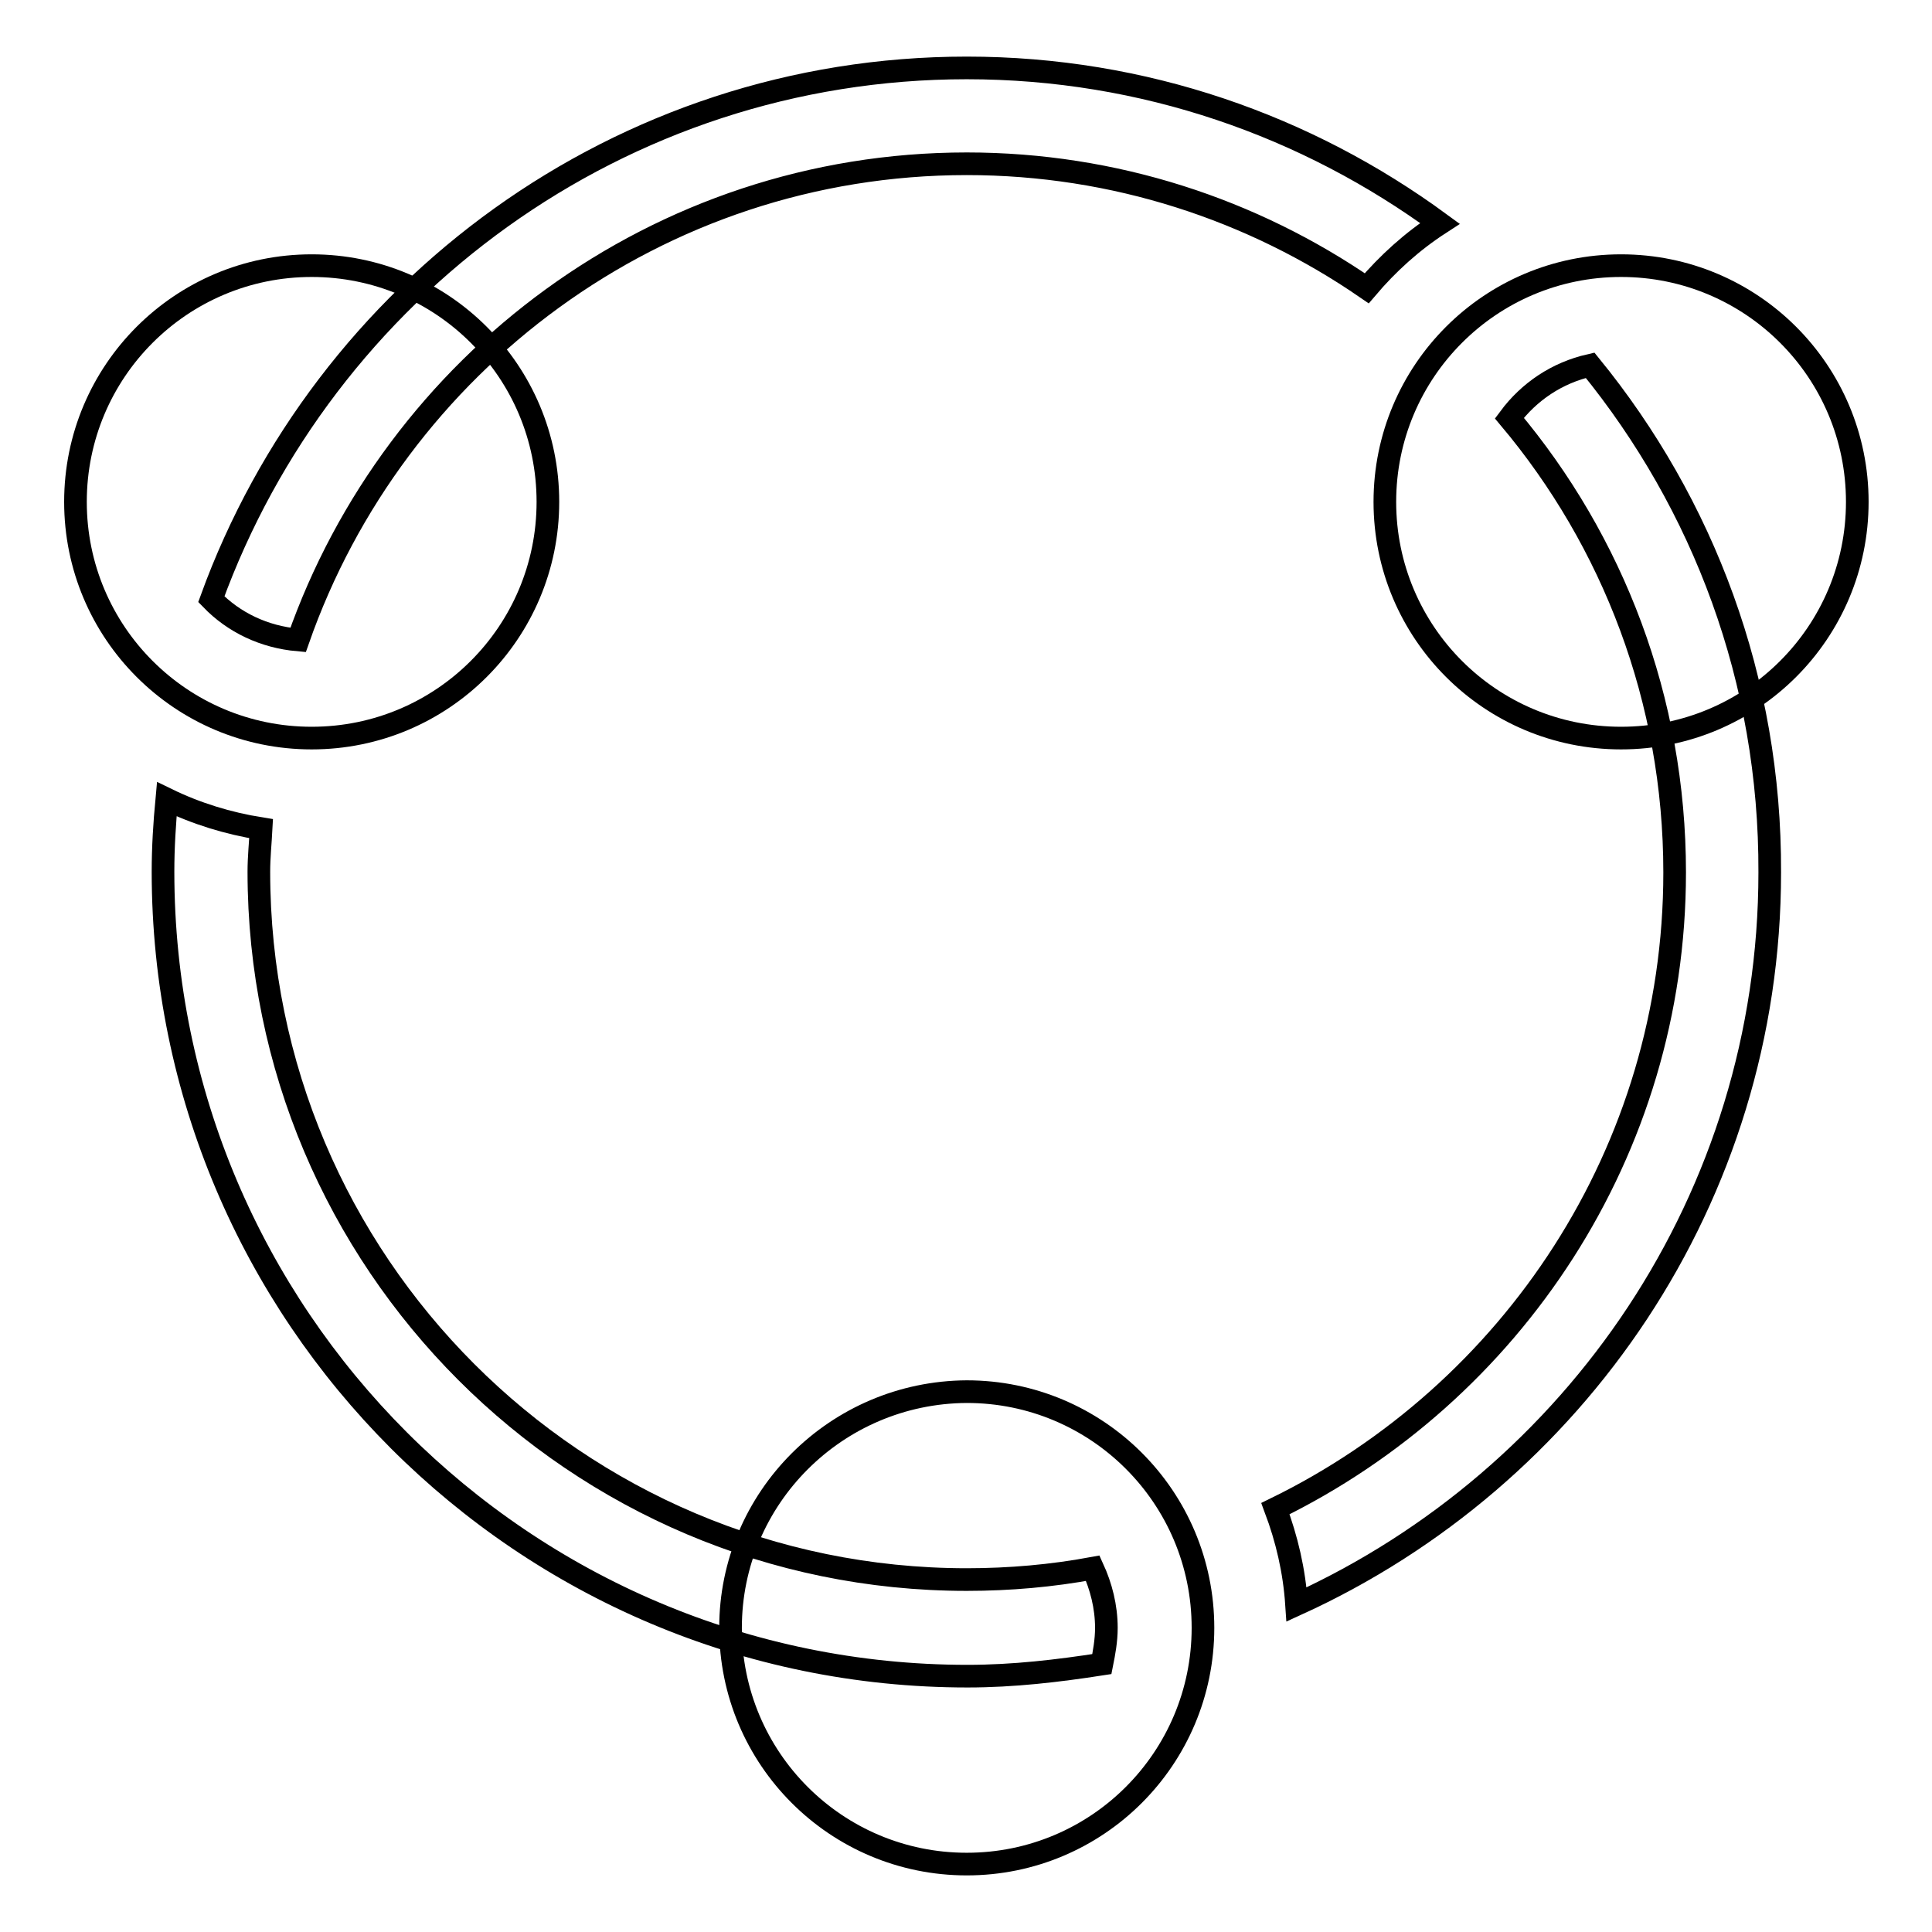
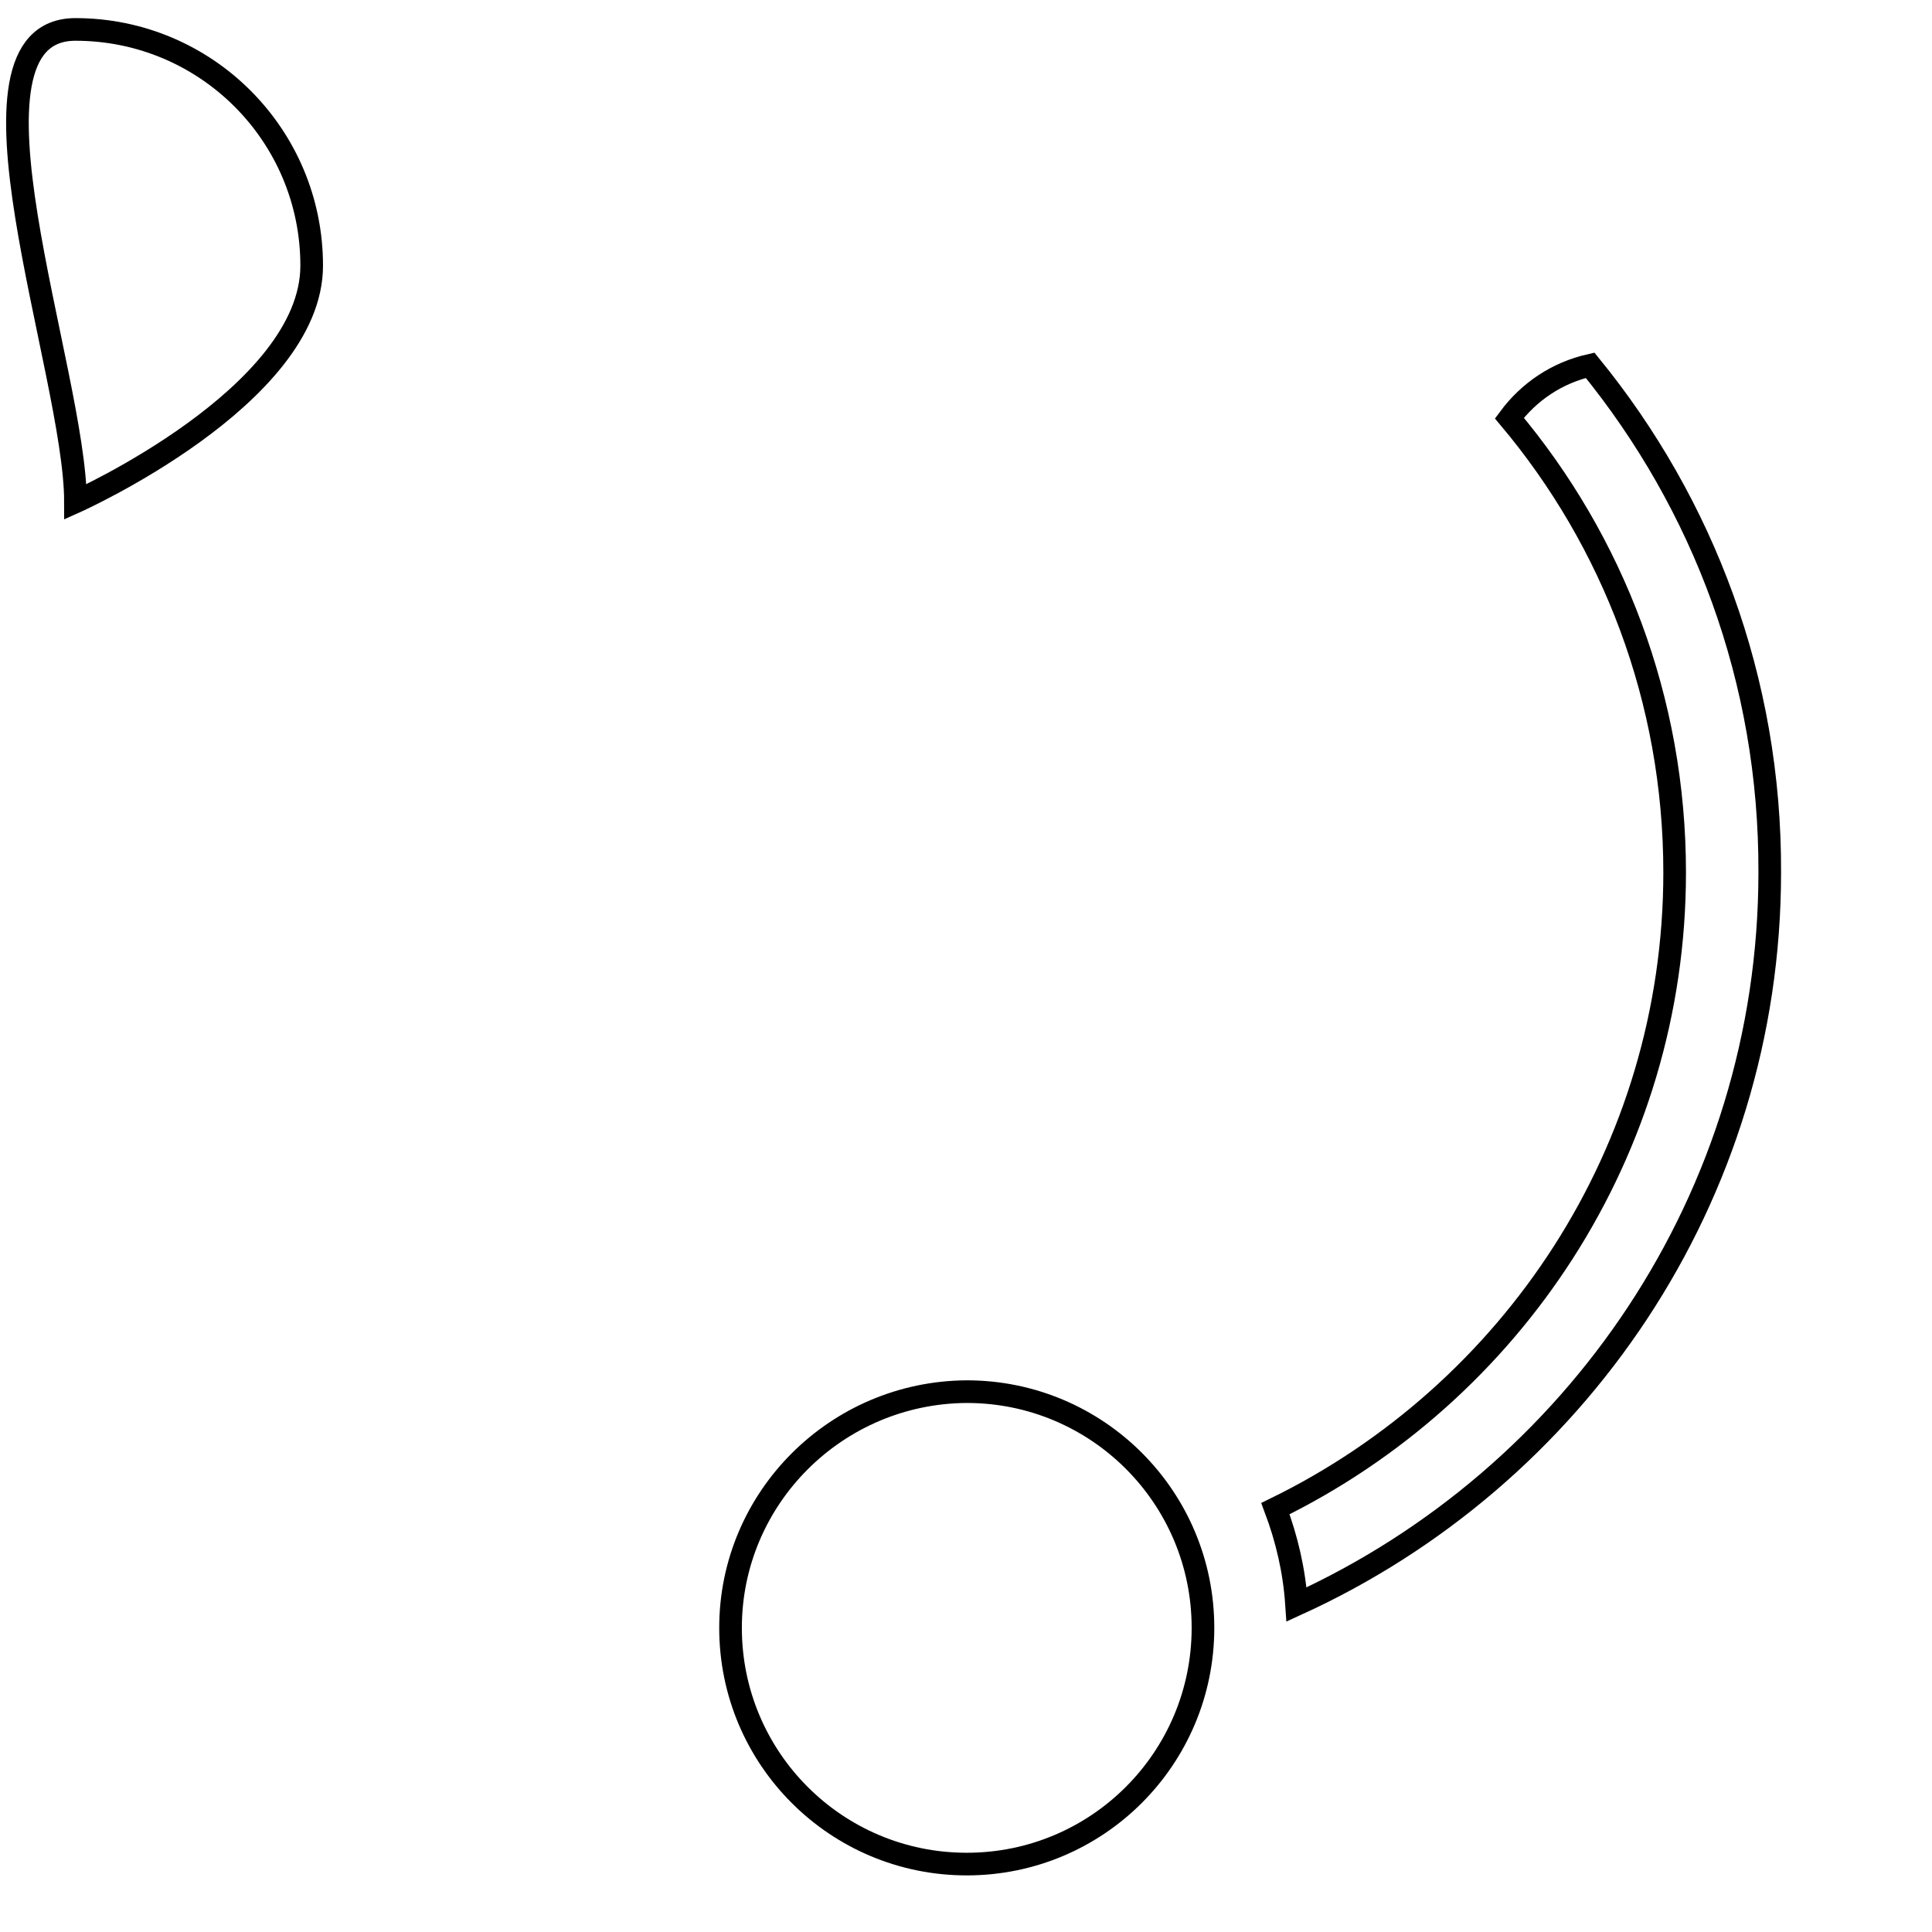
<svg xmlns="http://www.w3.org/2000/svg" version="1.1" x="0px" y="0px" viewBox="0 0 256 256" enable-background="new 0 0 256 256" xml:space="preserve">
  <g>
    <g>
-       <path stroke-width="3" fill-opacity="0" stroke="#000000" d="M10,66.5c0,17.3,14,31.3,31.3,31.3s31.3-14,31.3-31.3c0-17.3-14-31.3-31.3-31.3S10,49.2,10,66.5L10,66.5z" />
+       <path stroke-width="3" fill-opacity="0" stroke="#000000" d="M10,66.5s31.3-14,31.3-31.3c0-17.3-14-31.3-31.3-31.3S10,49.2,10,66.5L10,66.5z" />
      <path stroke-width="3" fill-opacity="0" stroke="#000000" d="M96.8,215.7c0,17.3,14,31.3,31.3,31.3c17.3,0,31.3-14,31.3-31.3c0-17.3-14-31.3-31.3-31.3C110.8,184.5,96.8,198.5,96.8,215.7z" />
-       <path stroke-width="3" fill-opacity="0" stroke="#000000" d="M183.5,66.5c0,17.3,14,31.3,31.3,31.3c17.3,0,31.3-14,31.3-31.3c0-17.3-14-31.3-31.3-31.3C197.5,35.2,183.5,49.2,183.5,66.5L183.5,66.5z" />
-       <path stroke-width="3" fill-opacity="0" stroke="#000000" d="M39.5,84.8c12.8-36.6,47.6-63.1,88.6-63.1c19.6,0,37.9,6.1,53,16.5c2.8-3.3,6-6.2,9.7-8.6C173.2,16.7,151.6,9,128.1,9C82.1,9,42.9,38.4,28,79.4C31,82.5,35,84.4,39.5,84.8z" />
-       <path stroke-width="3" fill-opacity="0" stroke="#000000" d="M146.6,215.7c0-2.8-0.7-5.5-1.8-7.9c-5.4,1-11,1.5-16.7,1.5c-51.8,0-93.8-42.1-93.8-93.8c0-1.9,0.2-3.8,0.3-5.7c-4.4-0.7-8.6-2-12.5-3.9c-0.3,3.2-0.5,6.4-0.5,9.6c0,58.8,47.8,106.6,106.6,106.6c6.1,0,12-0.7,17.8-1.6C146.3,219,146.6,217.4,146.6,215.7z" />
      <path stroke-width="3" fill-opacity="0" stroke="#000000" d="M210.7,48.4c-4.4,1-8.1,3.5-10.7,7c13.7,16.3,21.9,37.3,21.9,60.2c0,37-21.6,69-52.9,84.3c1.5,4,2.5,8.2,2.8,12.7c36.9-16.8,62.7-53.9,62.7-97C234.6,90.1,225.7,66.8,210.7,48.4z" />
    </g>
  </g>
</svg>